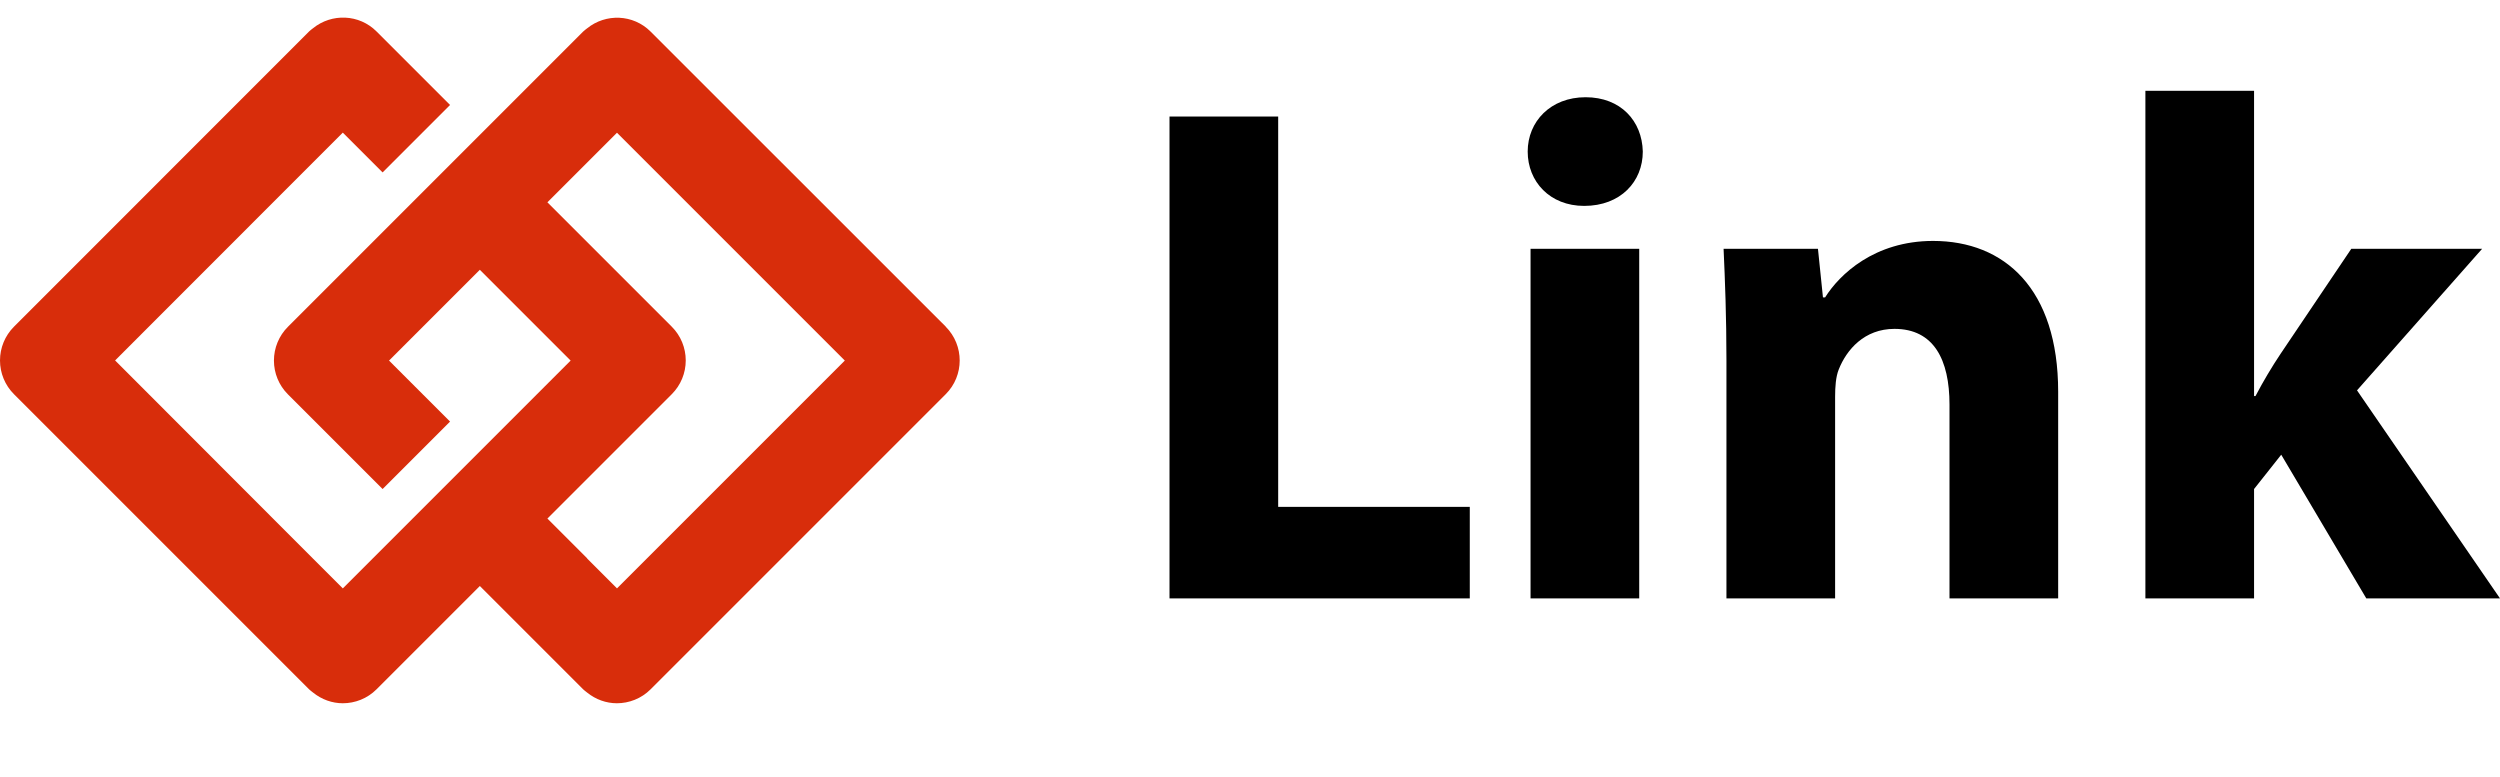
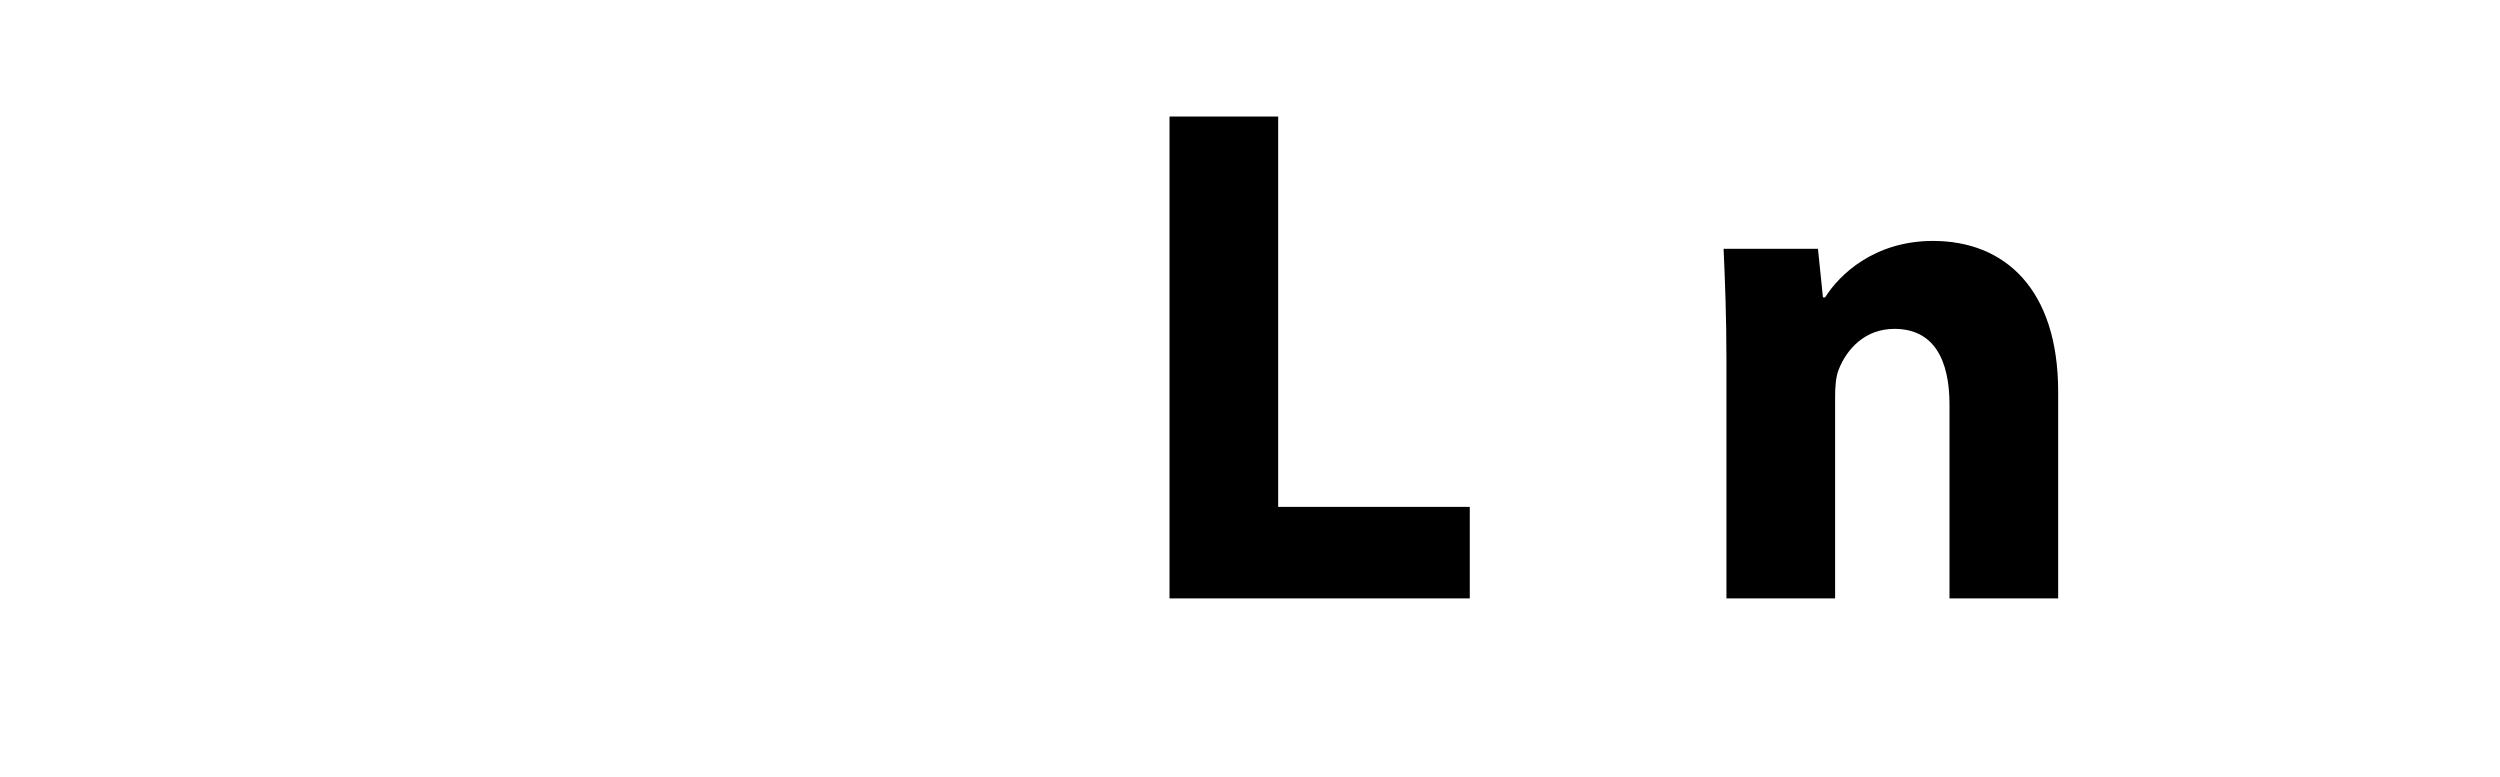
<svg xmlns="http://www.w3.org/2000/svg" id="a" viewBox="0 0 209.81 65.22">
-   <path d="m79.38,27.42L54.6,2.65c-1.46-1.46-3.76-1.54-5.33-.27-.11.09-.23.17-.33.27l-8.67,8.67-2.5,2.5-3.16,3.16-2.5,2.5-7.95,7.95c-.75.75-1.17,1.77-1.17,2.83s.42,2.08,1.17,2.83l7.95,7.95,3.16-3.16,2.5-2.5-5.12-5.12,5.12-5.12,2.5-2.5,7.62,7.62-7.62,7.62-2.5,2.5-3.16,3.16-2.5,2.5-3.34,3.34-2.5-2.5L9.66,30.25,26.27,13.63l2.5-2.5,3.34,3.34,3.16-3.16,2.5-2.5-6.17-6.17c-1.46-1.46-3.76-1.54-5.33-.27-.11.09-.23.17-.33.27L1.17,27.42c-.75.75-1.17,1.77-1.17,2.83s.42,2.08,1.17,2.83l24.77,24.77c.1.1.22.18.33.27.73.59,1.61.9,2.5.9,1.02,0,2.05-.39,2.83-1.17l6.17-6.17,2.5-2.5,8.67,8.67c.1.1.22.18.33.27.73.59,1.61.9,2.5.9,1.02,0,2.05-.39,2.83-1.17l24.77-24.77c1.56-1.56,1.56-4.09,0-5.66Zm-30.1,19.44l-3.34-3.34,10.44-10.44c.75-.75,1.17-1.77,1.17-2.83s-.42-2.08-1.17-2.83l-10.44-10.44,3.34-3.34,2.5-2.5,19.12,19.12-19.12,19.12-2.5-2.5Z" style="fill:#d82d0b" />
  <path d="m98.15,9.78h9.12v32.76h16.08v7.68h-25.2V9.78Z" />
-   <path d="m137.87,12.72c0,2.52-1.86,4.56-4.92,4.56-2.88,0-4.74-2.04-4.74-4.56s1.92-4.56,4.86-4.56,4.74,1.98,4.8,4.56Zm-9.42,37.5v-29.34h9.12v29.34h-9.12Z" />
  <path d="m144.89,30.24c0-3.66-.12-6.72-.24-9.36h7.92l.42,4.08h.18c1.2-1.92,4.14-4.74,9.06-4.74,6,0,10.5,4.02,10.5,12.66v17.34h-9.12v-16.26c0-3.78-1.32-6.36-4.62-6.36-2.52,0-4.02,1.74-4.68,3.42-.24.6-.3,1.44-.3,2.28v16.92h-9.12v-19.98Z" />
-   <path d="m189.17,33.24h.12c.66-1.26,1.38-2.46,2.1-3.54l5.94-8.82h10.98l-10.5,11.88,12,17.46h-11.22l-7.14-12.06-2.28,2.88v9.18h-9.12V7.62h9.12v25.62Z" />
</svg>